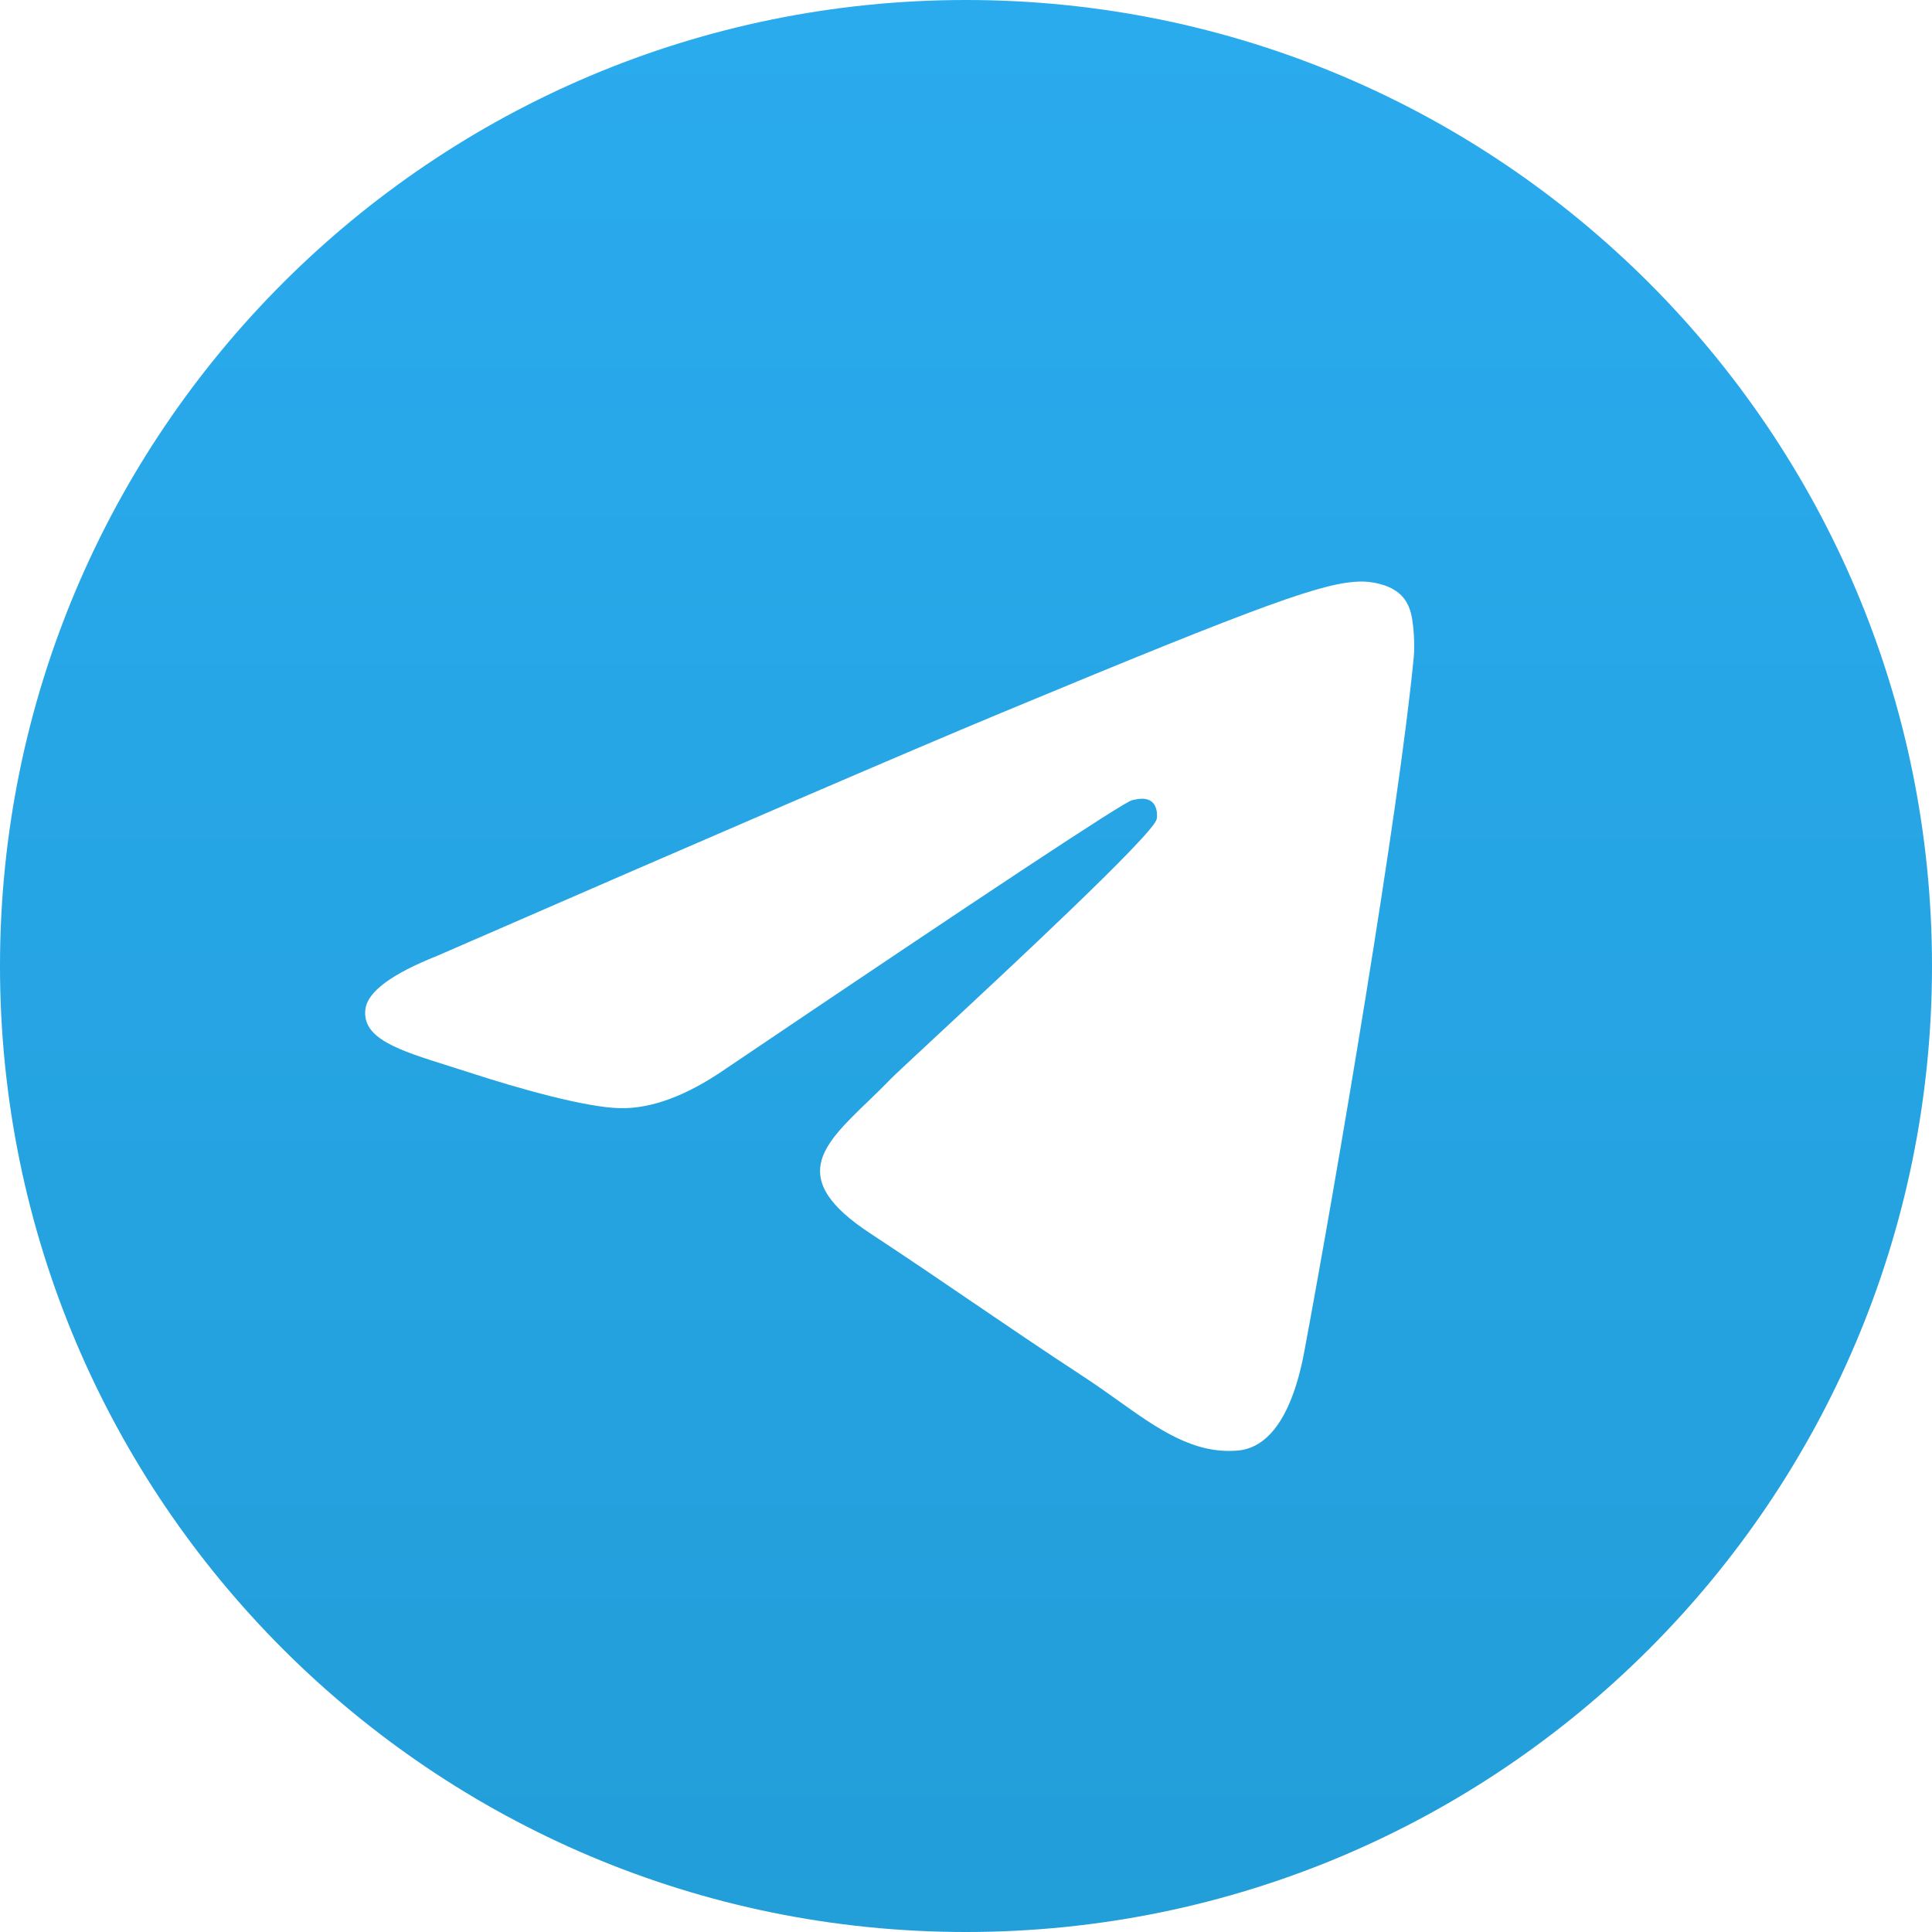
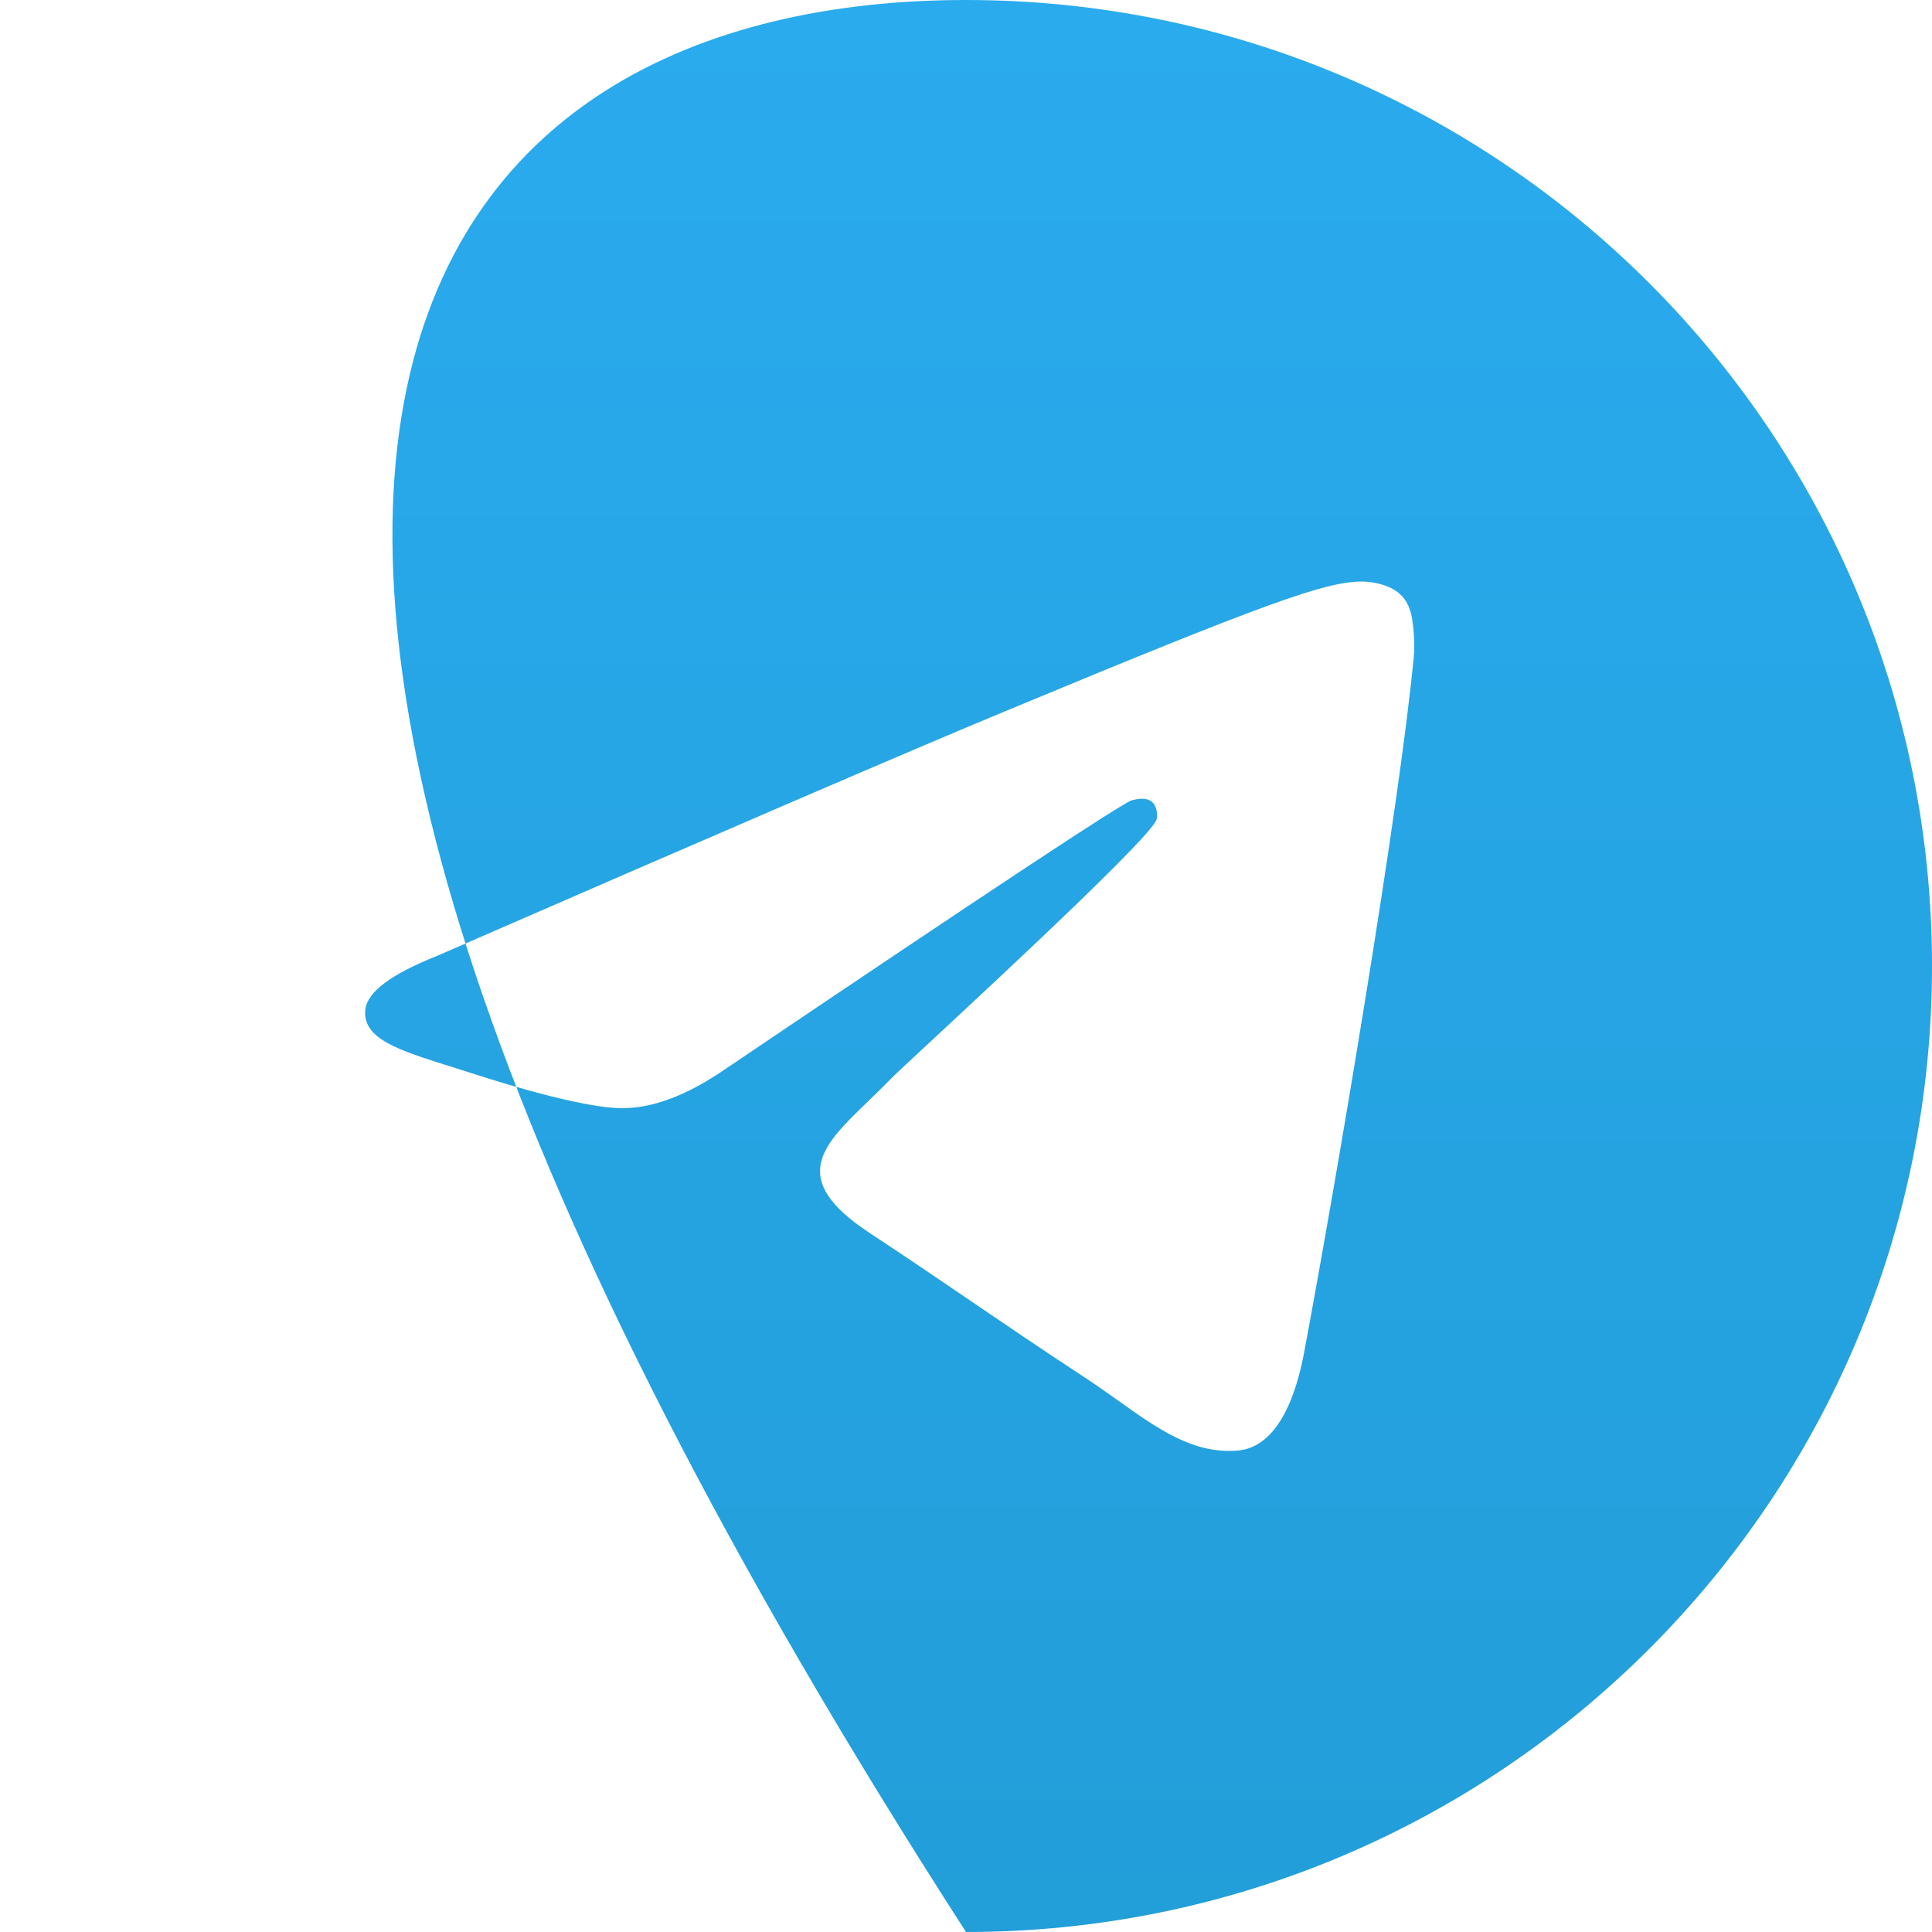
<svg xmlns="http://www.w3.org/2000/svg" width="512" height="512" viewBox="0 0 512 512" fill="none">
-   <path fill-rule="evenodd" clip-rule="evenodd" d="M512 256C512 397.385 397.385 512 256 512C114.615 512 0 397.385 0 256C0 114.615 114.615 0 256 0C397.385 0 512 114.615 512 256ZM265.174 188.991C240.274 199.347 190.509 220.783 115.88 253.298C103.762 258.117 97.413 262.831 96.835 267.441C95.859 275.232 105.615 278.3 118.901 282.477C120.708 283.046 122.58 283.635 124.5 284.259C137.571 288.507 155.153 293.478 164.294 293.676C172.585 293.855 181.839 290.436 192.056 283.421C261.785 236.352 297.779 212.561 300.038 212.048C301.633 211.687 303.842 211.232 305.339 212.562C306.836 213.893 306.689 216.412 306.53 217.088C305.563 221.208 267.267 256.812 247.448 275.238C241.269 280.982 236.887 285.057 235.991 285.987C233.984 288.072 231.939 290.043 229.973 291.938C217.83 303.645 208.723 312.423 230.477 326.758C240.93 333.647 249.295 339.344 257.64 345.027C266.755 351.234 275.846 357.424 287.608 365.134C290.604 367.099 293.466 369.139 296.254 371.126C306.86 378.688 316.389 385.481 328.162 384.398C335.002 383.768 342.068 377.336 345.657 358.152C354.138 312.814 370.808 214.58 374.66 174.101C374.998 170.554 374.573 166.015 374.232 164.023C373.891 162.031 373.179 159.192 370.589 157.09C367.522 154.601 362.787 154.077 360.669 154.114C351.04 154.283 336.268 159.42 265.174 188.991Z" fill="url(#paint0_linear_1_909)" />
+   <path fill-rule="evenodd" clip-rule="evenodd" d="M512 256C512 397.385 397.385 512 256 512C0 114.615 114.615 0 256 0C397.385 0 512 114.615 512 256ZM265.174 188.991C240.274 199.347 190.509 220.783 115.88 253.298C103.762 258.117 97.413 262.831 96.835 267.441C95.859 275.232 105.615 278.3 118.901 282.477C120.708 283.046 122.58 283.635 124.5 284.259C137.571 288.507 155.153 293.478 164.294 293.676C172.585 293.855 181.839 290.436 192.056 283.421C261.785 236.352 297.779 212.561 300.038 212.048C301.633 211.687 303.842 211.232 305.339 212.562C306.836 213.893 306.689 216.412 306.53 217.088C305.563 221.208 267.267 256.812 247.448 275.238C241.269 280.982 236.887 285.057 235.991 285.987C233.984 288.072 231.939 290.043 229.973 291.938C217.83 303.645 208.723 312.423 230.477 326.758C240.93 333.647 249.295 339.344 257.64 345.027C266.755 351.234 275.846 357.424 287.608 365.134C290.604 367.099 293.466 369.139 296.254 371.126C306.86 378.688 316.389 385.481 328.162 384.398C335.002 383.768 342.068 377.336 345.657 358.152C354.138 312.814 370.808 214.58 374.66 174.101C374.998 170.554 374.573 166.015 374.232 164.023C373.891 162.031 373.179 159.192 370.589 157.09C367.522 154.601 362.787 154.077 360.669 154.114C351.04 154.283 336.268 159.42 265.174 188.991Z" fill="url(#paint0_linear_1_909)" />
  <defs>
    <linearGradient id="paint0_linear_1_909" x1="256" y1="0" x2="256" y2="508.203" gradientUnits="userSpaceOnUse">
      <stop stop-color="#2AABEE" />
      <stop offset="1" stop-color="#229ED9" />
    </linearGradient>
  </defs>
</svg>